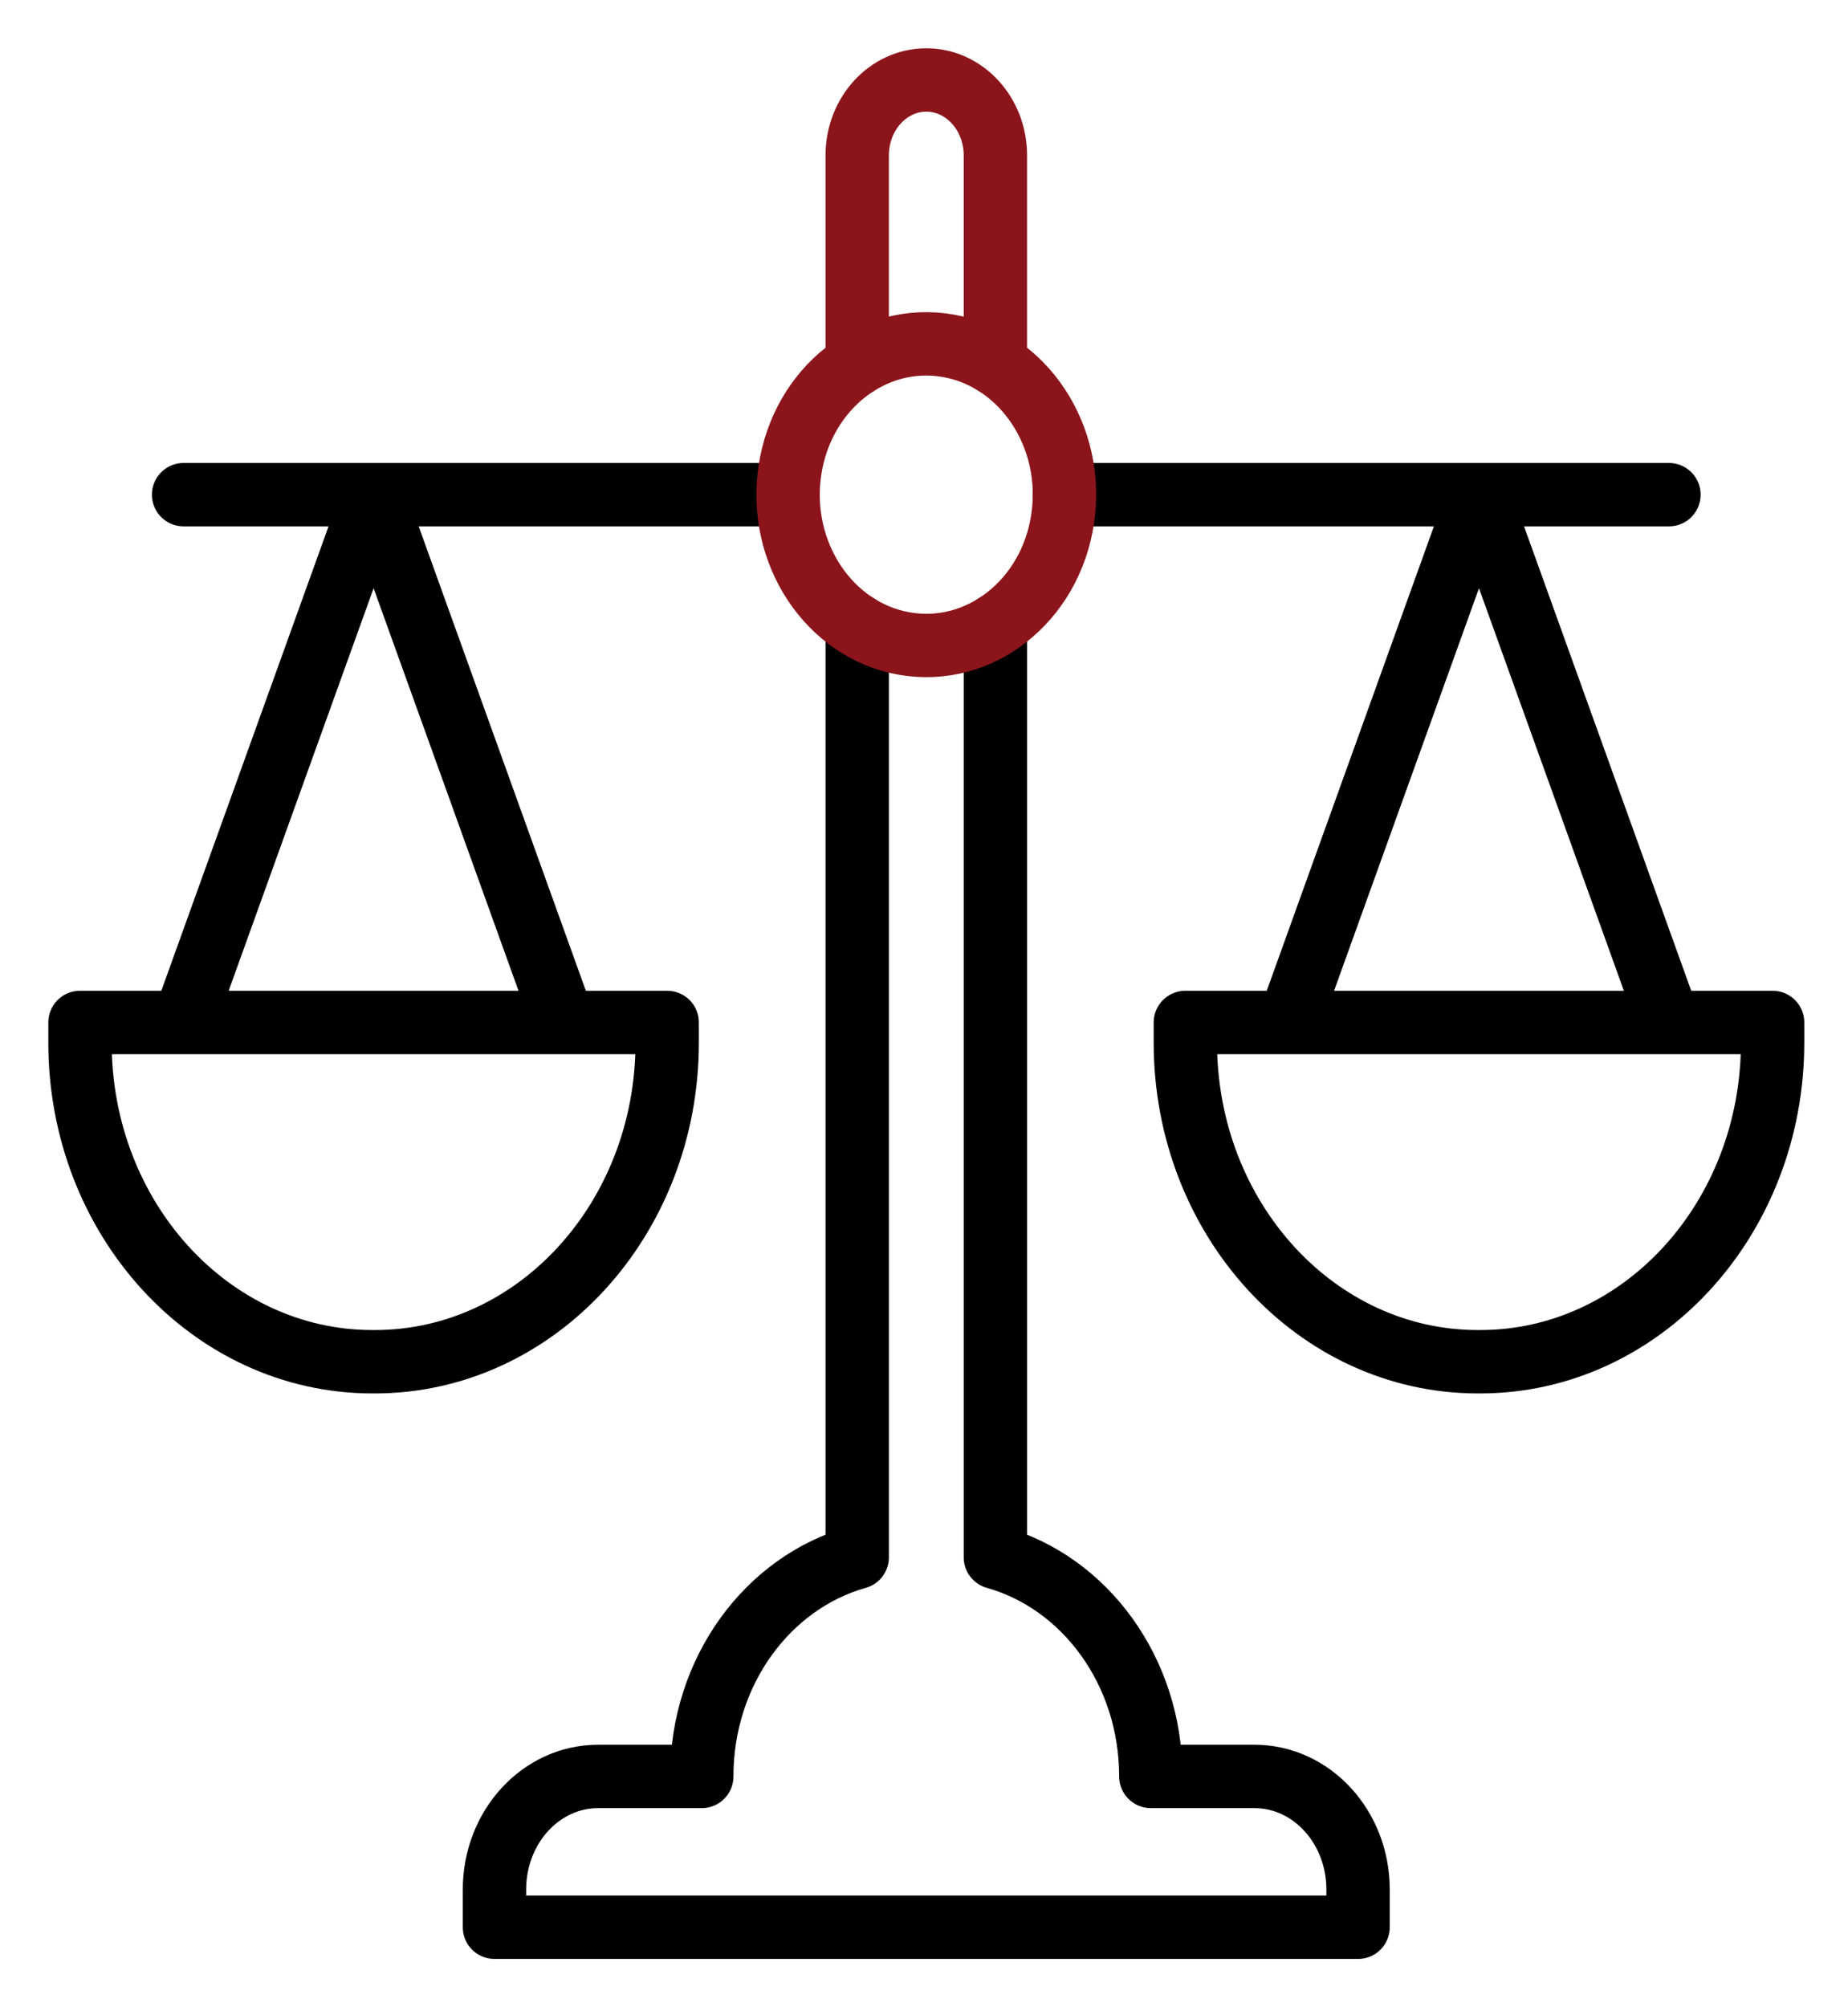
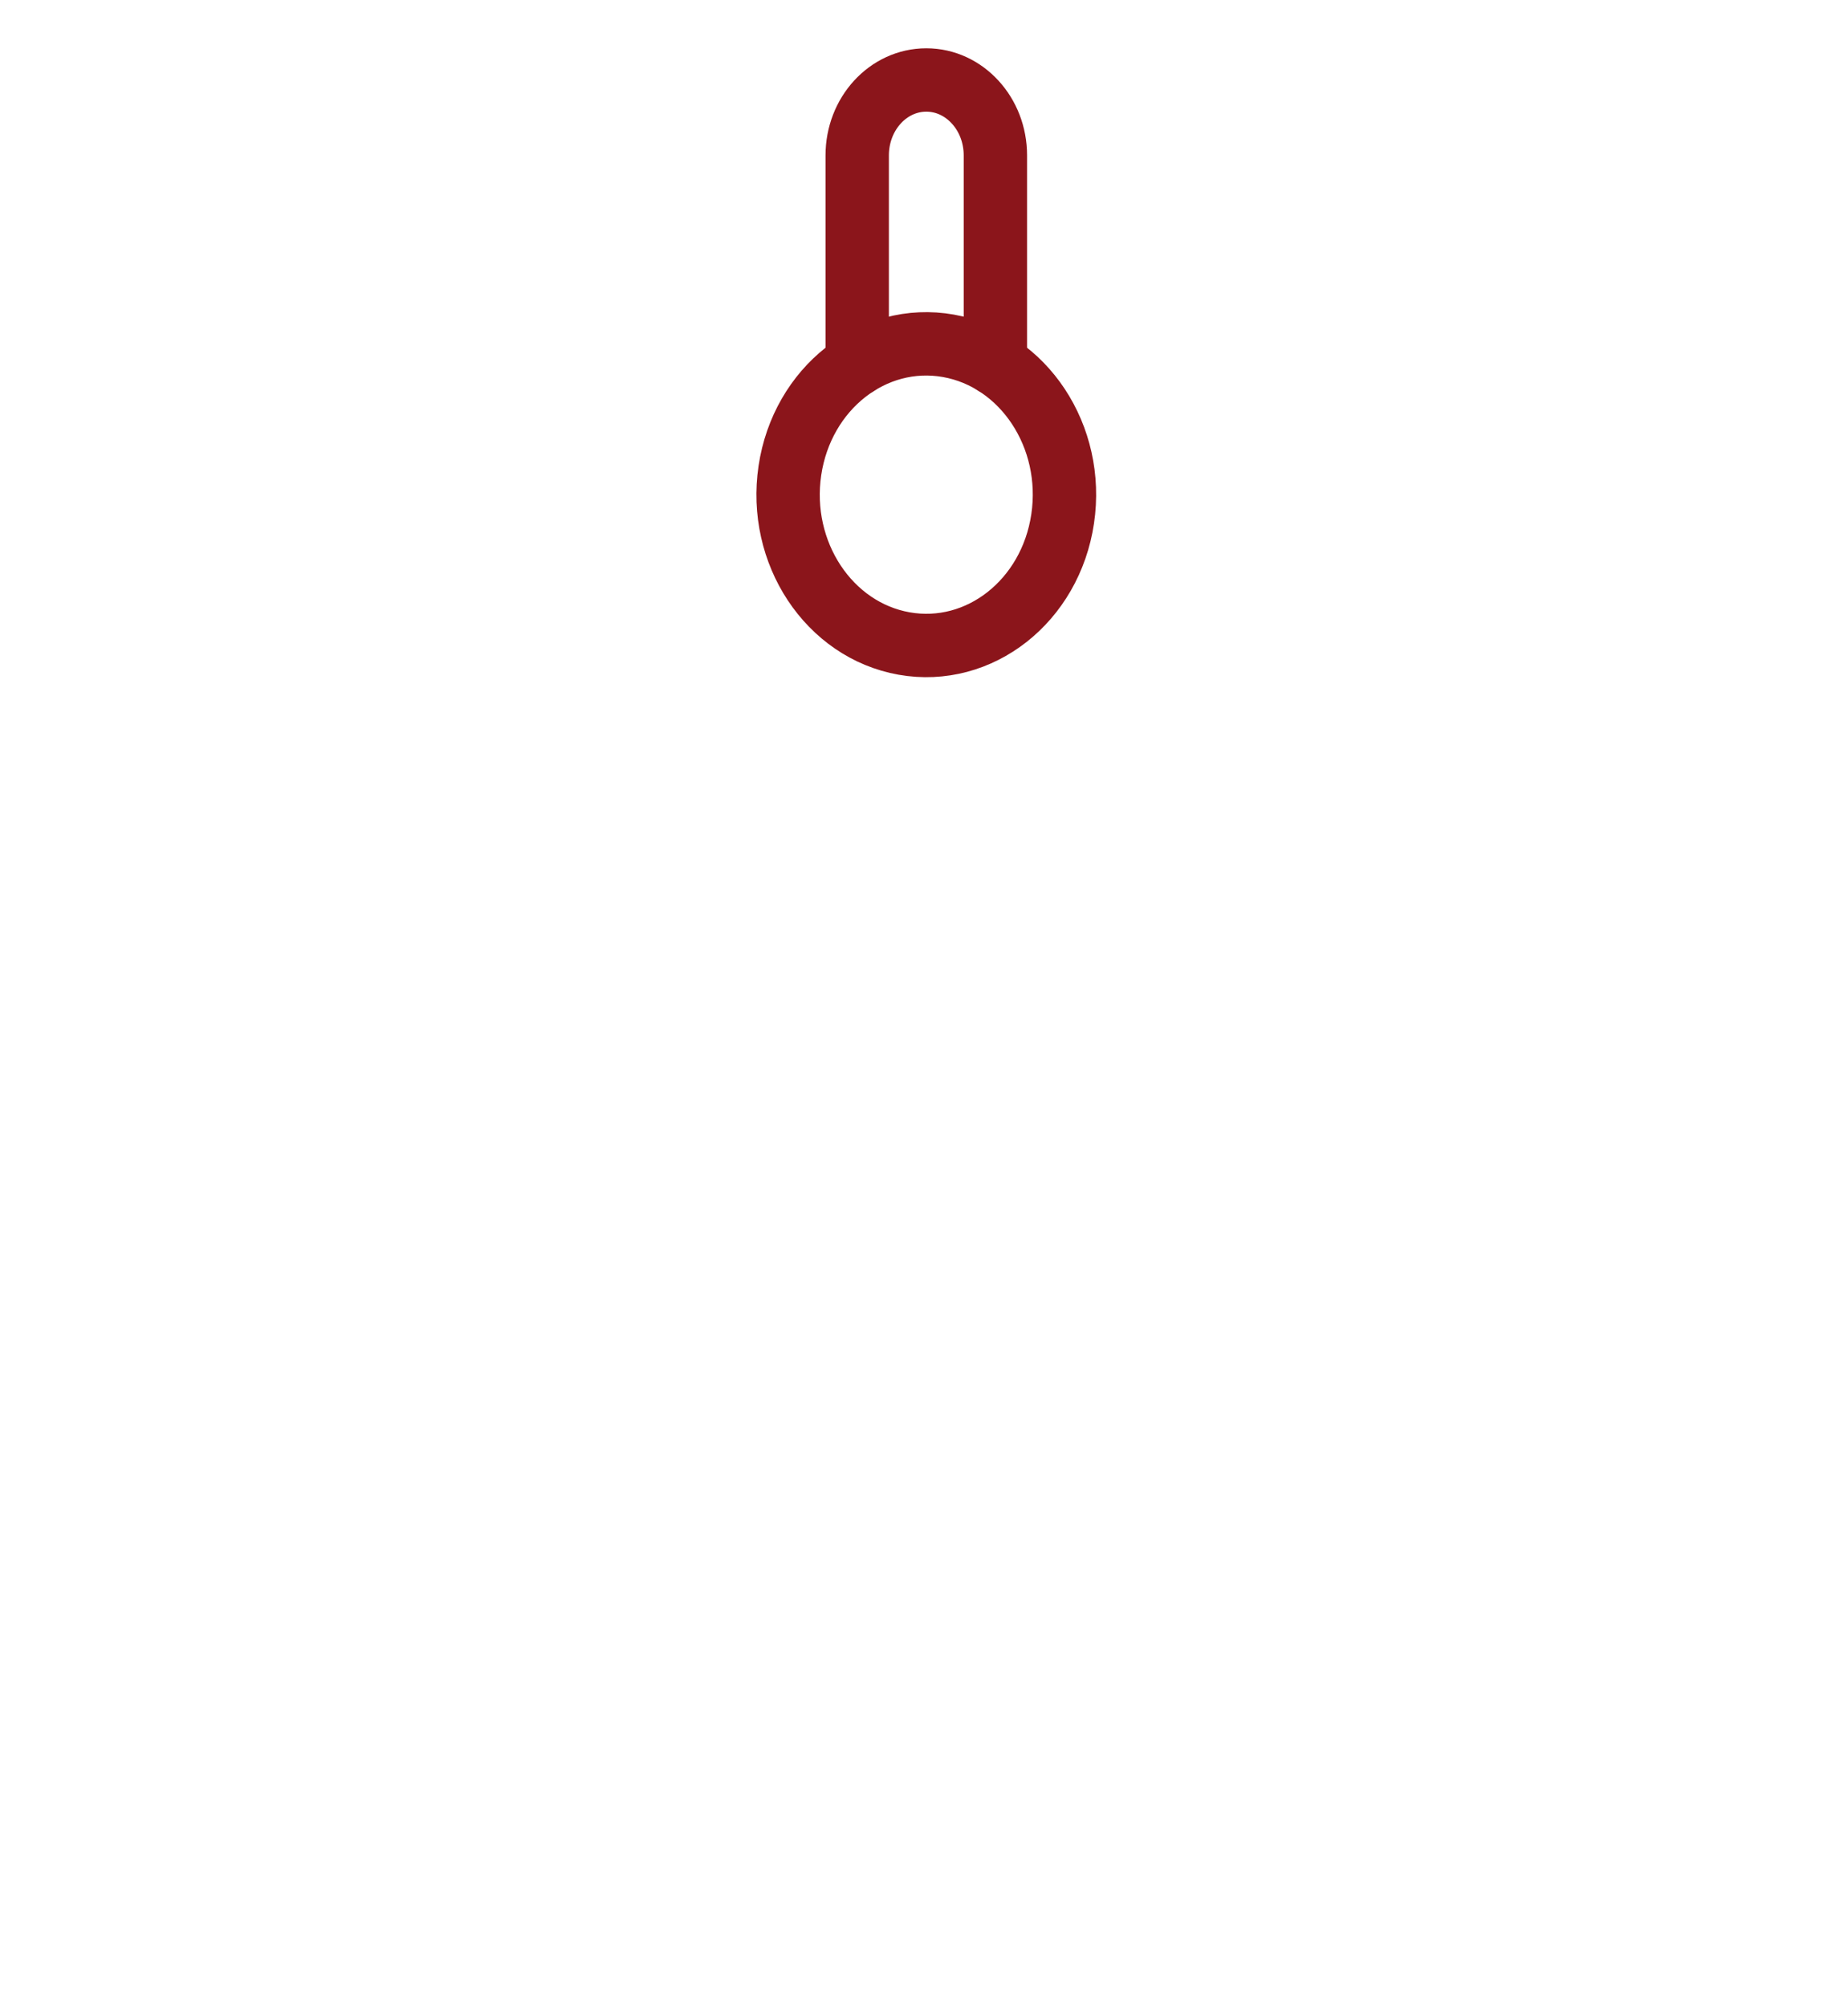
<svg xmlns="http://www.w3.org/2000/svg" width="35" height="38" viewBox="0 0 35 38" fill="none">
  <g id="Group">
    <g id="Group 1000005971">
      <path id="Vector" d="M16.235 6.892V2.942C16.235 2.153 16.821 1.514 17.544 1.514C17.905 1.514 18.232 1.674 18.469 1.933C18.706 2.191 18.852 2.548 18.852 2.942V6.892" stroke="#8B151B" stroke-width="1.2" stroke-miterlimit="10" stroke-linecap="round" stroke-linejoin="round" />
-       <path id="Vector_2" d="M31.609 9.365H20.16M14.926 9.365H3.477M16.235 11.838H16.235V29.483C14.542 29.959 13.291 31.635 13.291 33.631H11.328C10.244 33.631 9.365 34.589 9.365 35.772V36.486H25.721V35.772C25.721 34.589 24.842 33.631 23.758 33.631H21.796C21.796 31.635 20.545 29.959 18.852 29.483V11.838H18.851M10.674 19.357H3.477L7.076 9.365L10.674 19.357ZM7.098 25.78H7.053C3.994 25.78 1.515 23.075 1.515 19.738V19.357H12.636V19.738C12.636 23.075 10.157 25.78 7.098 25.78ZM31.609 19.357H24.413L28.011 9.365L31.609 19.357ZM28.034 25.78H27.988C24.93 25.78 22.45 23.075 22.45 19.738V19.357H33.572V19.738C33.572 23.075 31.092 25.78 28.034 25.78Z" stroke="black" stroke-width="1.2" stroke-miterlimit="10" stroke-linecap="round" stroke-linejoin="round" />
      <path id="Vector_3" d="M20.126 9.822C20.358 8.266 19.389 6.8 17.963 6.547C16.536 6.294 15.192 7.351 14.96 8.908C14.729 10.464 15.697 11.93 17.124 12.183C18.551 12.435 19.895 11.379 20.126 9.822Z" stroke="#8B151B" stroke-width="1.2" stroke-miterlimit="10" stroke-linecap="round" stroke-linejoin="round" />
    </g>
  </g>
</svg>